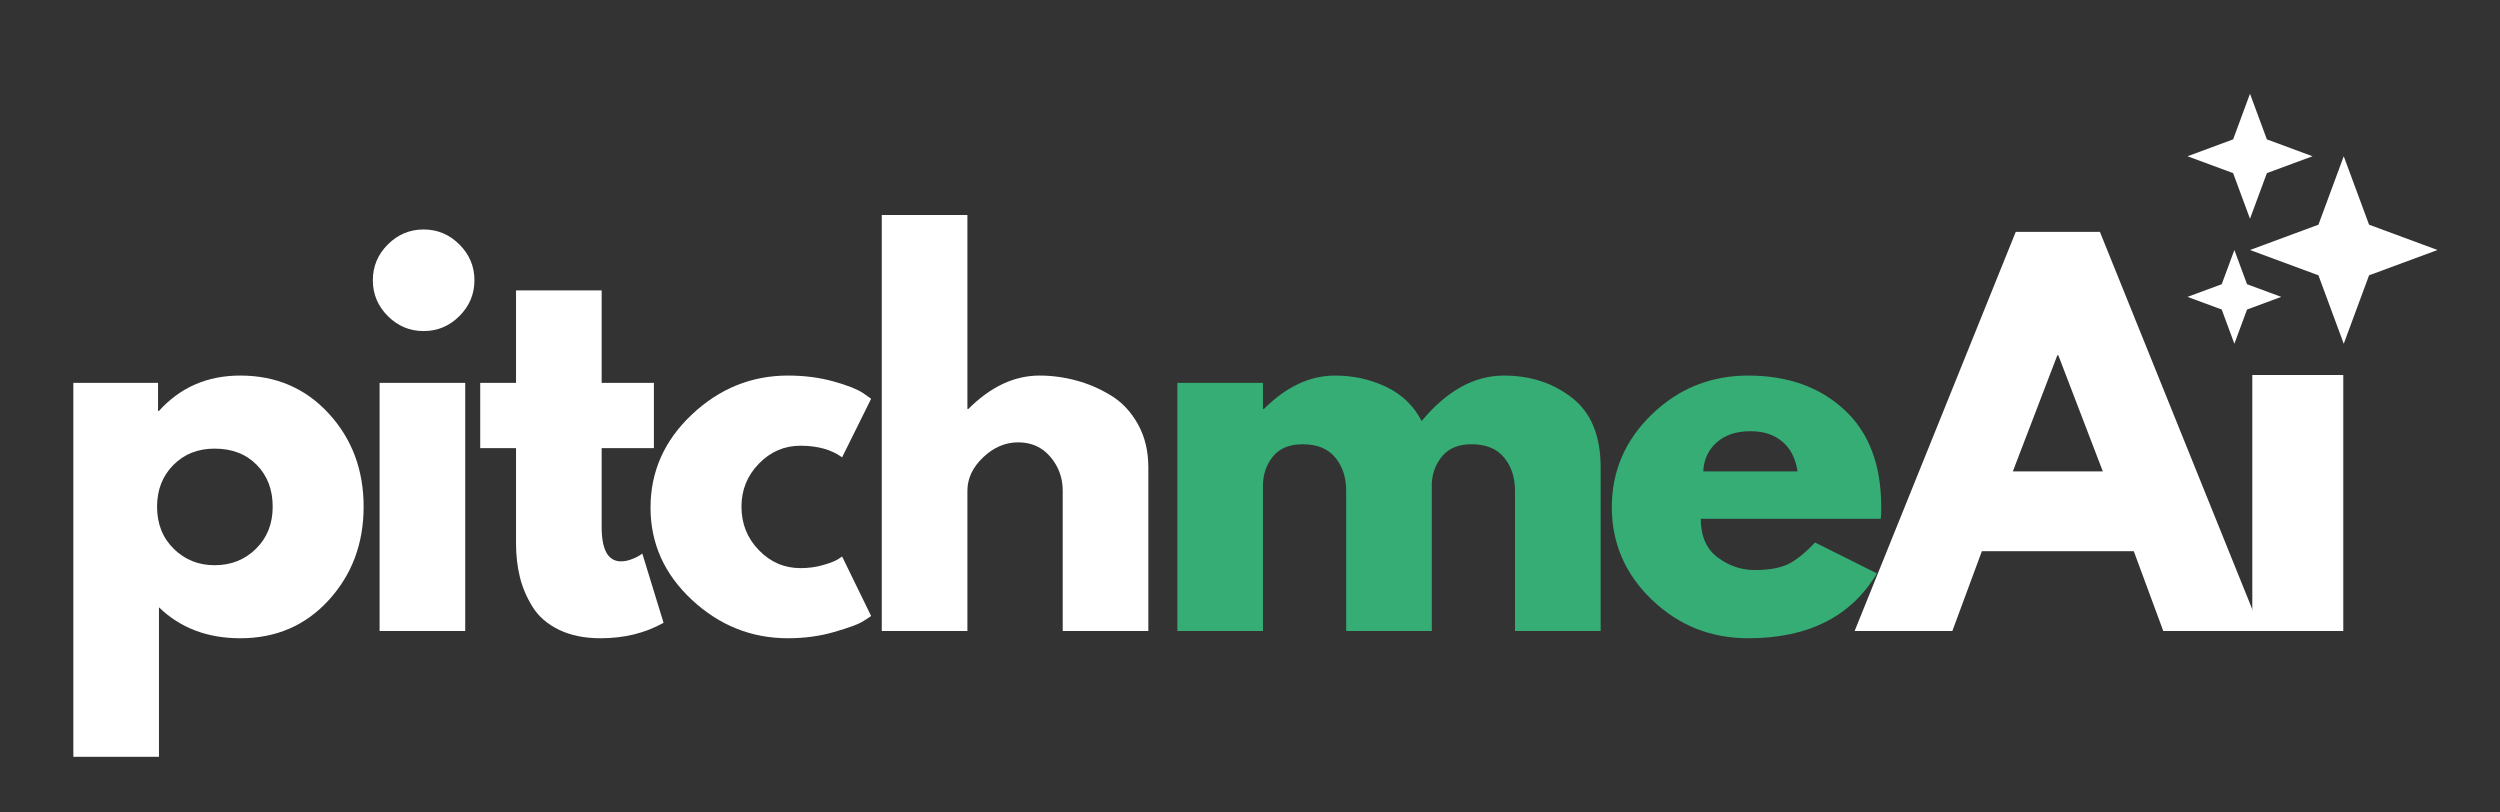
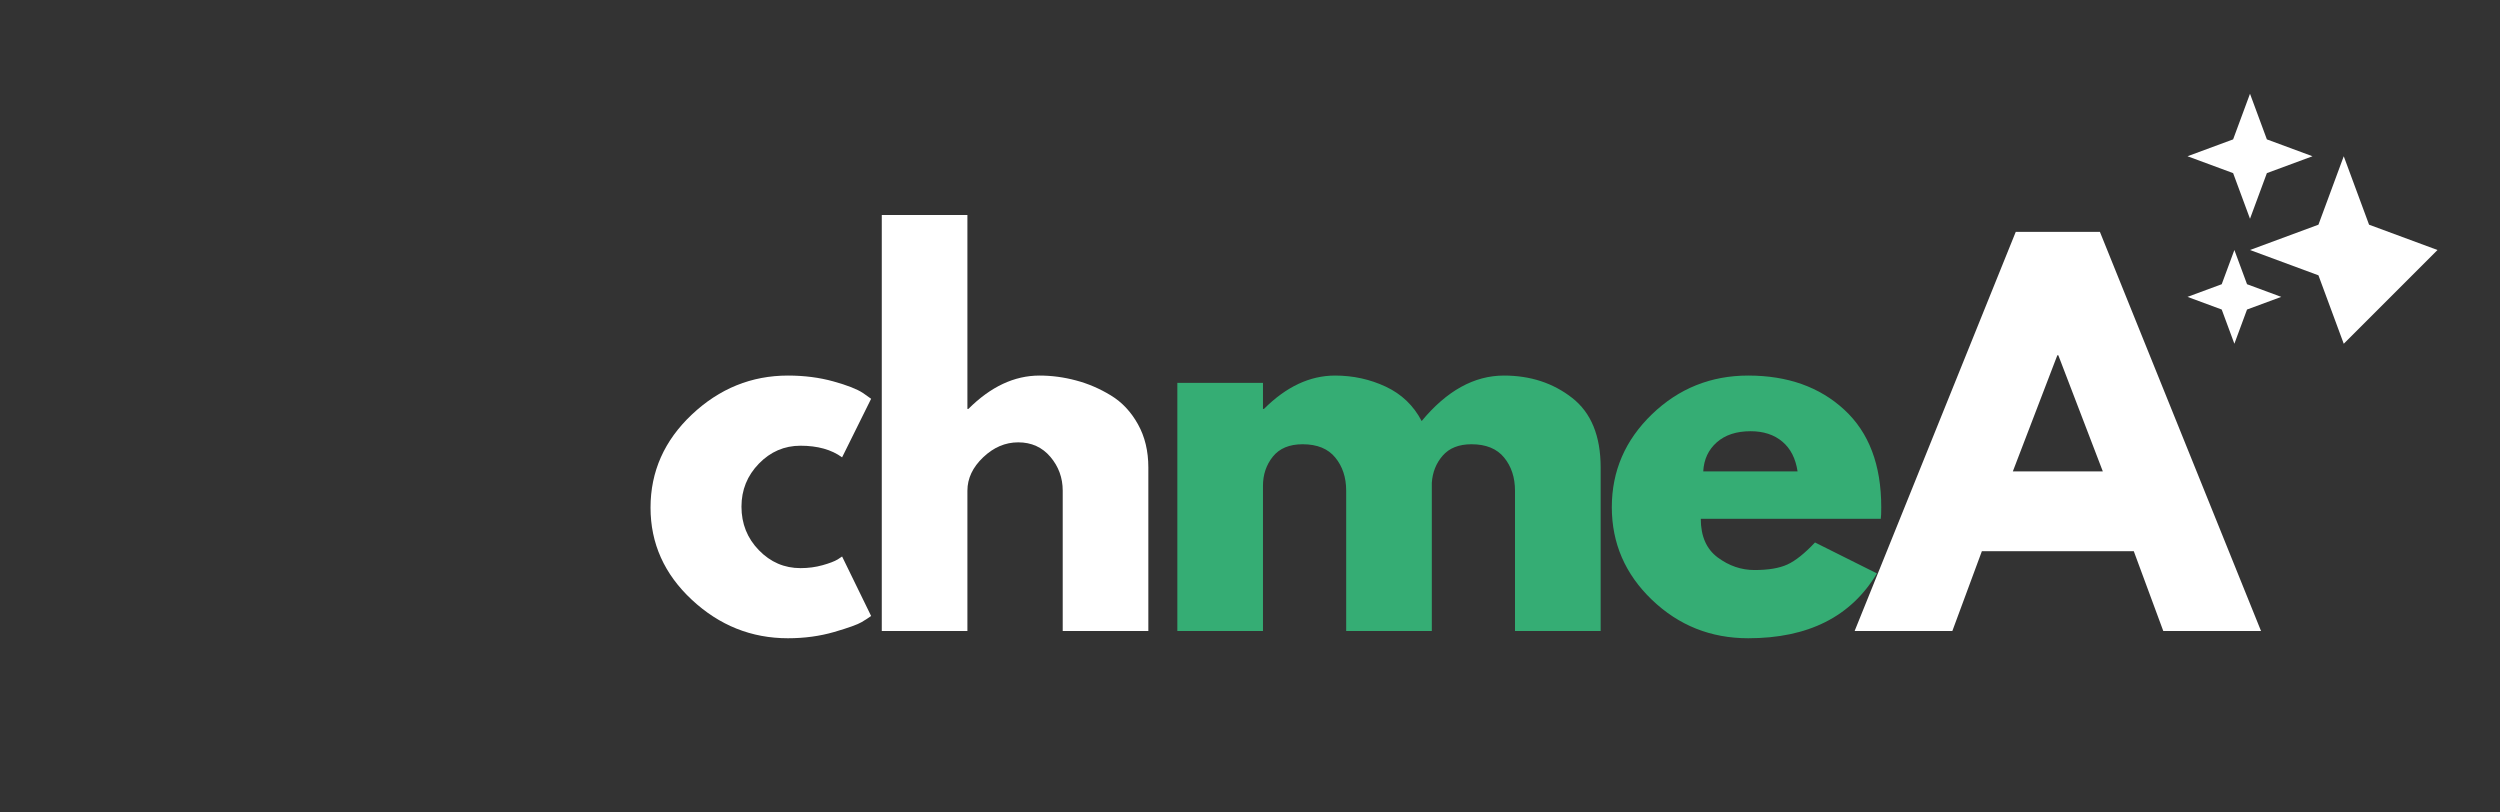
<svg xmlns="http://www.w3.org/2000/svg" width="80" height="26" viewBox="0 0 80 26" fill="none">
  <rect x="0" y="0" width="80" height="26" fill="#333333" stroke="none" />
-   <path d="M10.521 13.234C11.264 14.044 11.636 15.037 11.636 16.214C11.636 17.391 11.264 18.387 10.521 19.202C9.778 20.017 8.834 20.424 7.688 20.424C6.635 20.424 5.768 20.094 5.087 19.434V24.217H2.347V12.251H5.057V13.149H5.087C5.768 12.395 6.635 12.018 7.688 12.018C8.834 12.018 9.778 12.424 10.521 13.234ZM8.191 17.561C8.547 17.21 8.726 16.761 8.726 16.214C8.726 15.667 8.555 15.22 8.214 14.874C7.874 14.529 7.425 14.356 6.867 14.356C6.331 14.356 5.89 14.531 5.544 14.883C5.198 15.234 5.026 15.677 5.026 16.213C5.026 16.76 5.203 17.21 5.559 17.561C5.915 17.912 6.351 18.087 6.867 18.087C7.394 18.087 7.835 17.912 8.191 17.561Z" fill="white" />
-   <path d="M12.41 7.823C12.73 7.503 13.112 7.343 13.556 7.343C13.999 7.343 14.381 7.503 14.701 7.823C15.021 8.143 15.182 8.524 15.182 8.968C15.182 9.412 15.021 9.794 14.701 10.114C14.381 10.434 13.999 10.594 13.556 10.594C13.112 10.594 12.73 10.434 12.41 10.114C12.09 9.794 11.931 9.412 11.931 8.968C11.931 8.524 12.09 8.143 12.41 7.823ZM12.147 12.251V20.192H14.887V12.251H12.147Z" fill="white" />
-   <path d="M16.513 12.251V9.293H19.253V12.251H20.925V14.34H19.253V16.864C19.253 17.597 19.459 17.963 19.872 17.963C19.975 17.963 20.083 17.943 20.197 17.901C20.31 17.86 20.398 17.819 20.46 17.778L20.554 17.715L21.234 19.929C20.646 20.259 19.975 20.424 19.221 20.424C18.705 20.424 18.262 20.334 17.89 20.154C17.519 19.973 17.237 19.731 17.047 19.427C16.855 19.122 16.719 18.802 16.636 18.466C16.554 18.131 16.513 17.772 16.513 17.39V14.34H15.367V12.251H16.513Z" fill="white" />
  <path d="M25.616 14.263C25.1 14.263 24.656 14.454 24.285 14.836C23.913 15.218 23.727 15.677 23.727 16.213C23.727 16.76 23.913 17.225 24.285 17.607C24.656 17.989 25.1 18.18 25.616 18.18C25.864 18.18 26.098 18.149 26.32 18.087C26.542 18.025 26.704 17.963 26.807 17.901L26.947 17.808L27.876 19.712C27.804 19.764 27.703 19.829 27.574 19.907C27.445 19.984 27.151 20.09 26.692 20.224C26.233 20.357 25.74 20.424 25.214 20.424C24.047 20.424 23.022 20.015 22.14 19.194C21.258 18.373 20.817 17.39 20.817 16.244C20.817 15.089 21.258 14.096 22.14 13.265C23.022 12.434 24.047 12.018 25.214 12.018C25.74 12.018 26.225 12.081 26.669 12.205C27.113 12.328 27.427 12.452 27.613 12.575L27.876 12.761L26.947 14.635C26.607 14.387 26.163 14.263 25.616 14.263Z" fill="white" />
  <path d="M28.217 20.192V6.879H30.957V13.086H30.988C31.7 12.374 32.458 12.018 33.264 12.018C33.656 12.018 34.045 12.07 34.432 12.174C34.819 12.276 35.191 12.436 35.547 12.653C35.904 12.869 36.192 13.177 36.414 13.575C36.636 13.972 36.747 14.434 36.747 14.96V20.192H34.007V15.703C34.007 15.29 33.875 14.929 33.612 14.619C33.349 14.31 33.006 14.155 32.583 14.155C32.169 14.155 31.795 14.315 31.46 14.635C31.125 14.954 30.957 15.31 30.957 15.703V20.192H28.217Z" fill="white" />
  <path d="M37.675 20.192V12.251H40.415V13.086H40.446C41.158 12.374 41.916 12.018 42.722 12.018C43.3 12.018 43.841 12.137 44.347 12.374C44.852 12.612 45.234 12.978 45.493 13.473C46.297 12.503 47.175 12.018 48.125 12.018C48.971 12.018 49.698 12.256 50.307 12.731C50.916 13.205 51.221 13.948 51.221 14.96V20.192H48.48V15.703C48.48 15.28 48.364 14.926 48.132 14.642C47.9 14.358 47.552 14.216 47.087 14.216C46.685 14.216 46.377 14.338 46.166 14.581C45.955 14.823 45.839 15.115 45.818 15.455V20.192H43.078V15.703C43.078 15.28 42.962 14.926 42.729 14.642C42.497 14.358 42.149 14.216 41.684 14.216C41.261 14.216 40.944 14.348 40.732 14.611C40.52 14.874 40.415 15.187 40.415 15.547V20.192H37.675Z" fill="#35AD74" />
  <path d="M60.185 16.601H54.425C54.425 17.158 54.606 17.571 54.967 17.839C55.329 18.107 55.721 18.241 56.144 18.241C56.588 18.241 56.938 18.182 57.196 18.064C57.455 17.945 57.749 17.71 58.08 17.359L60.061 18.349C59.235 19.733 57.862 20.424 55.943 20.424C54.746 20.424 53.719 20.015 52.862 19.194C52.006 18.373 51.578 17.385 51.578 16.23C51.578 15.073 52.006 14.083 52.862 13.257C53.719 12.431 54.746 12.018 55.943 12.018C57.202 12.018 58.227 12.382 59.016 13.11C59.806 13.837 60.2 14.877 60.2 16.229C60.2 16.415 60.195 16.539 60.185 16.601ZM54.504 15.084H57.522C57.46 14.671 57.298 14.353 57.035 14.132C56.772 13.91 56.433 13.799 56.02 13.799C55.566 13.799 55.205 13.917 54.936 14.155C54.668 14.392 54.524 14.702 54.504 15.084Z" fill="#35AD74" />
  <path d="M67.197 7.42L72.353 20.192H69.225L68.281 17.638H63.42L62.475 20.192H59.348L64.504 7.42H67.197ZM67.29 15.084L65.866 11.368H65.835L64.411 15.084H67.29Z" fill="white" />
-   <path d="M74.985 12V20.192H72.074V12H74.985Z" fill="white" />
  <path d="M71.5 8L71.905 9.095L73 9.5L71.905 9.905L71.5 11L71.095 9.905L70 9.5L71.095 9.095L71.5 8Z" fill="white" />
  <path d="M72 3L72.54 4.46L74 5L72.54 5.54L72 7L71.46 5.54L70 5L71.46 4.46L72 3Z" fill="white" />
-   <path d="M75 5L75.81 7.19L78 8L75.81 8.81L75 11L74.19 8.81L72 8L74.19 7.19L75 5Z" fill="white" />
+   <path d="M75 5L75.81 7.19L78 8L75 11L74.19 8.81L72 8L74.19 7.19L75 5Z" fill="white" />
</svg>